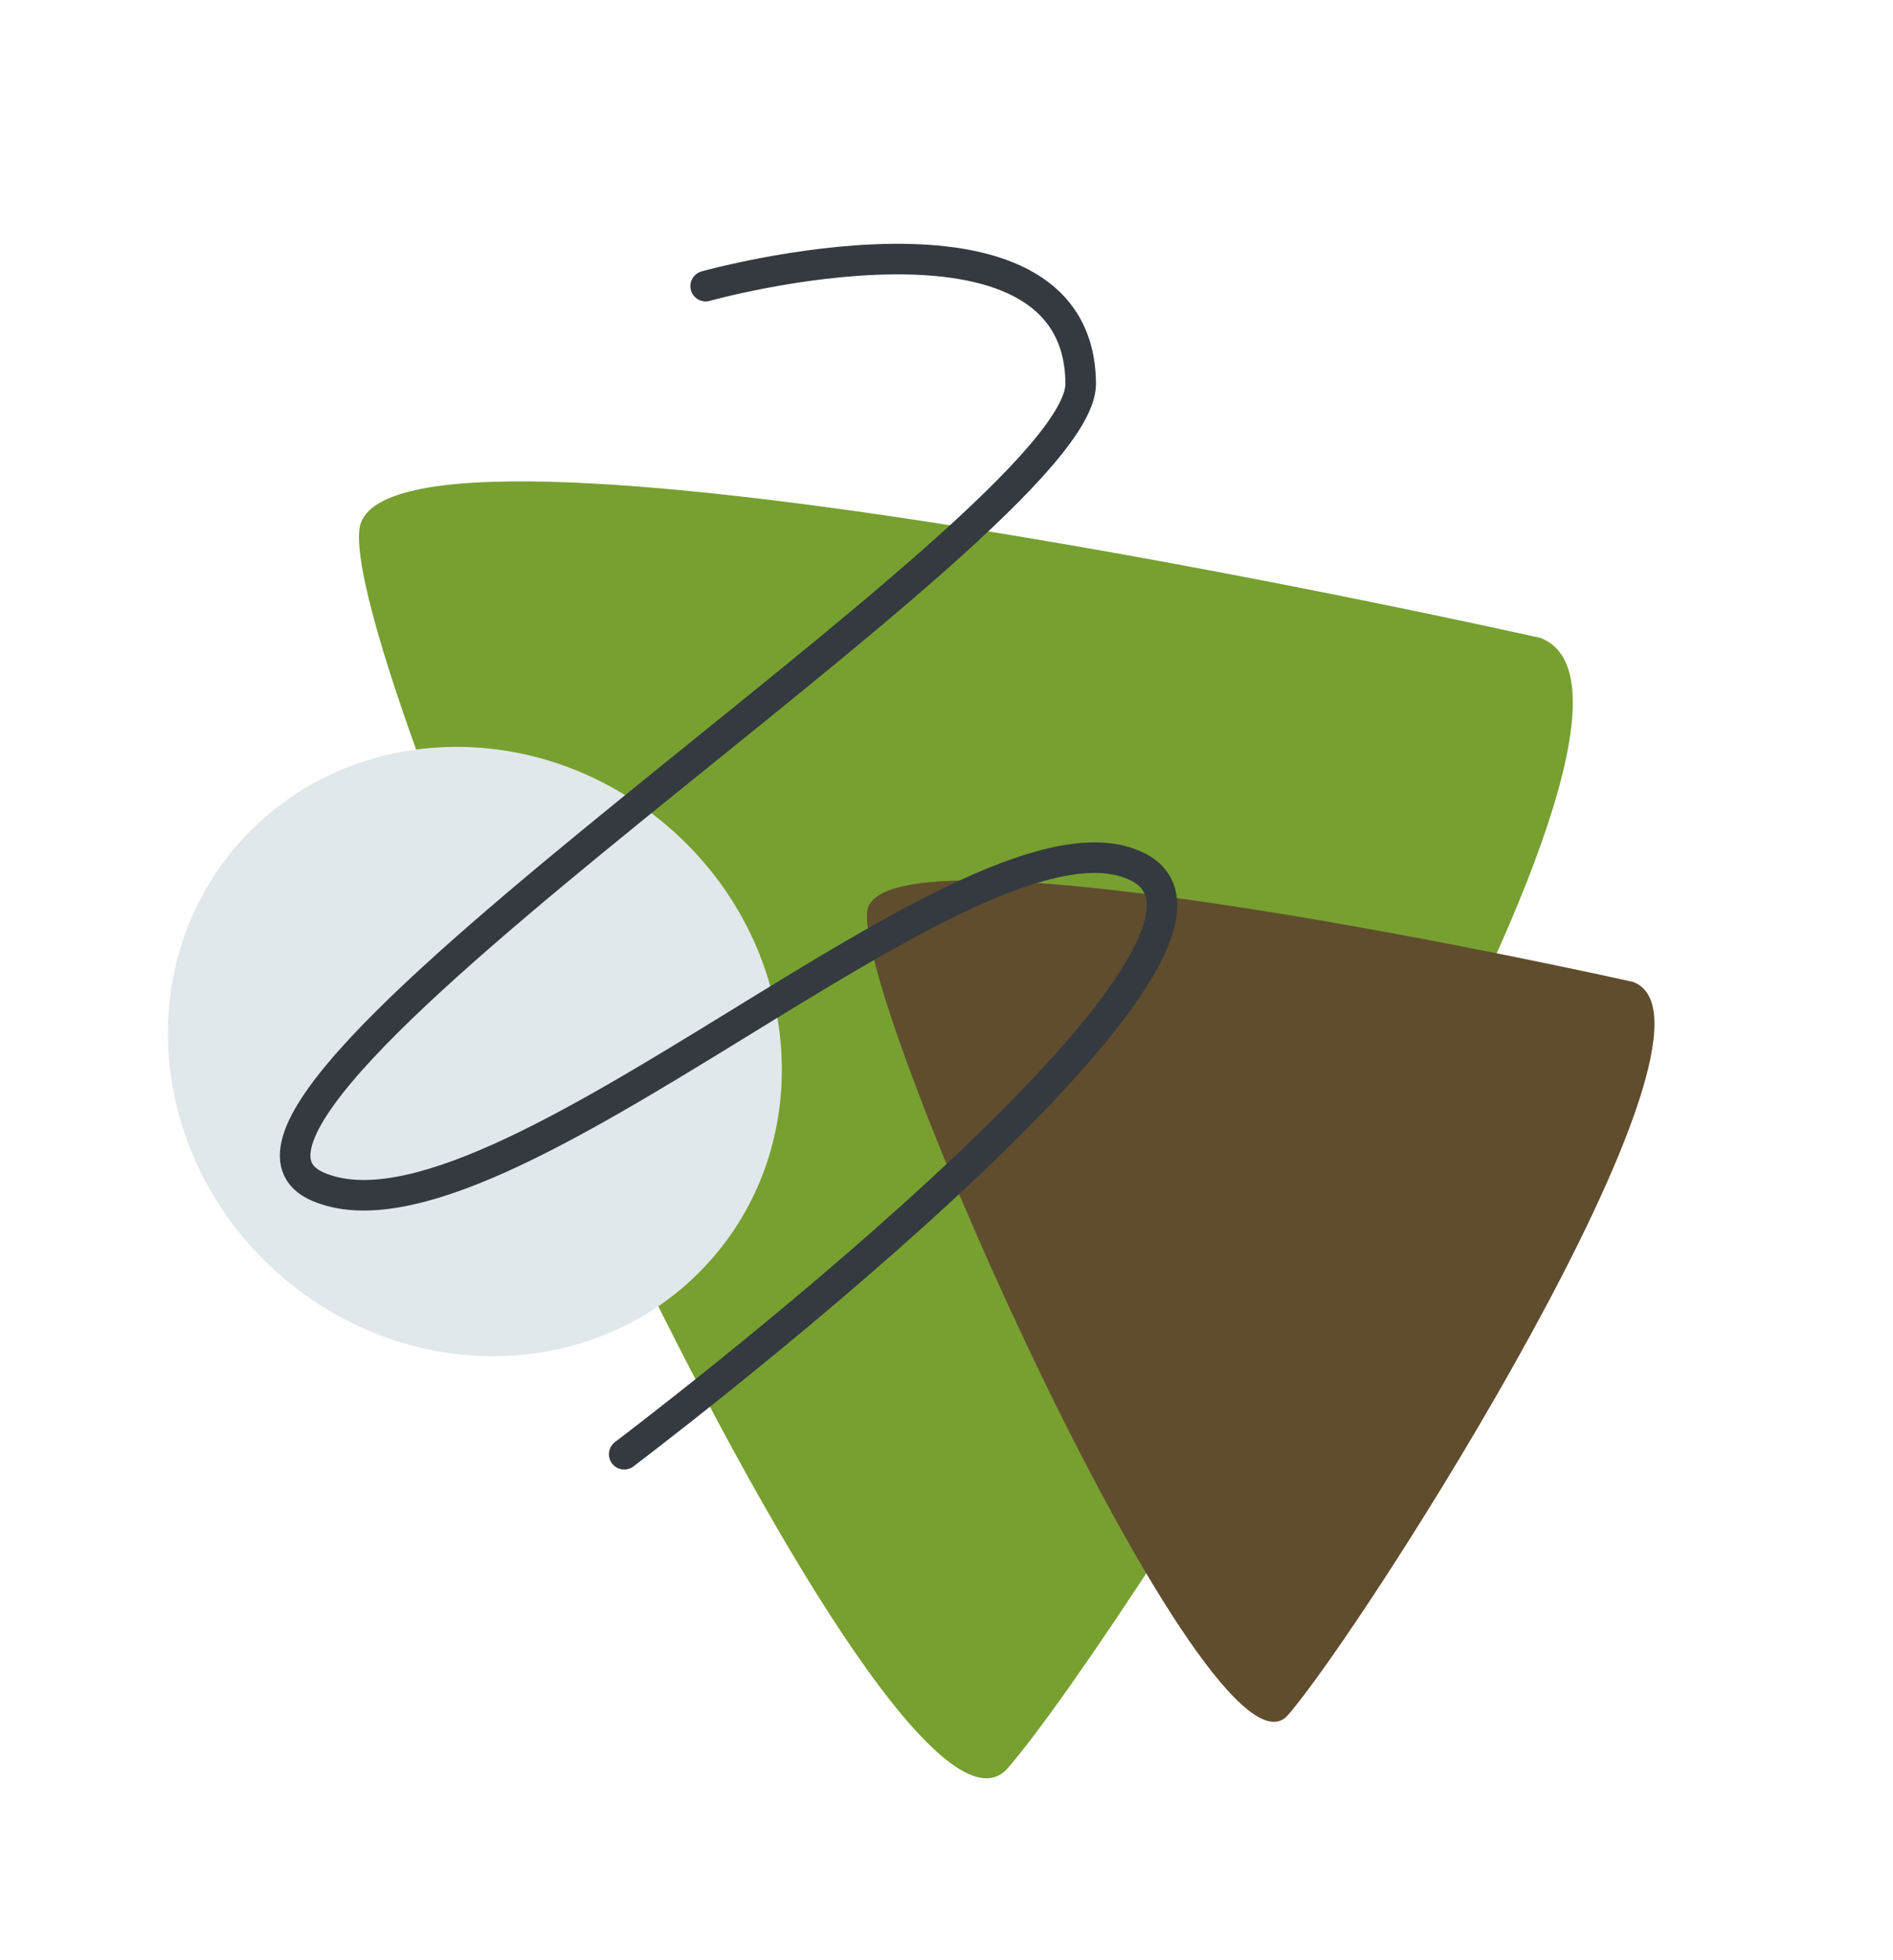
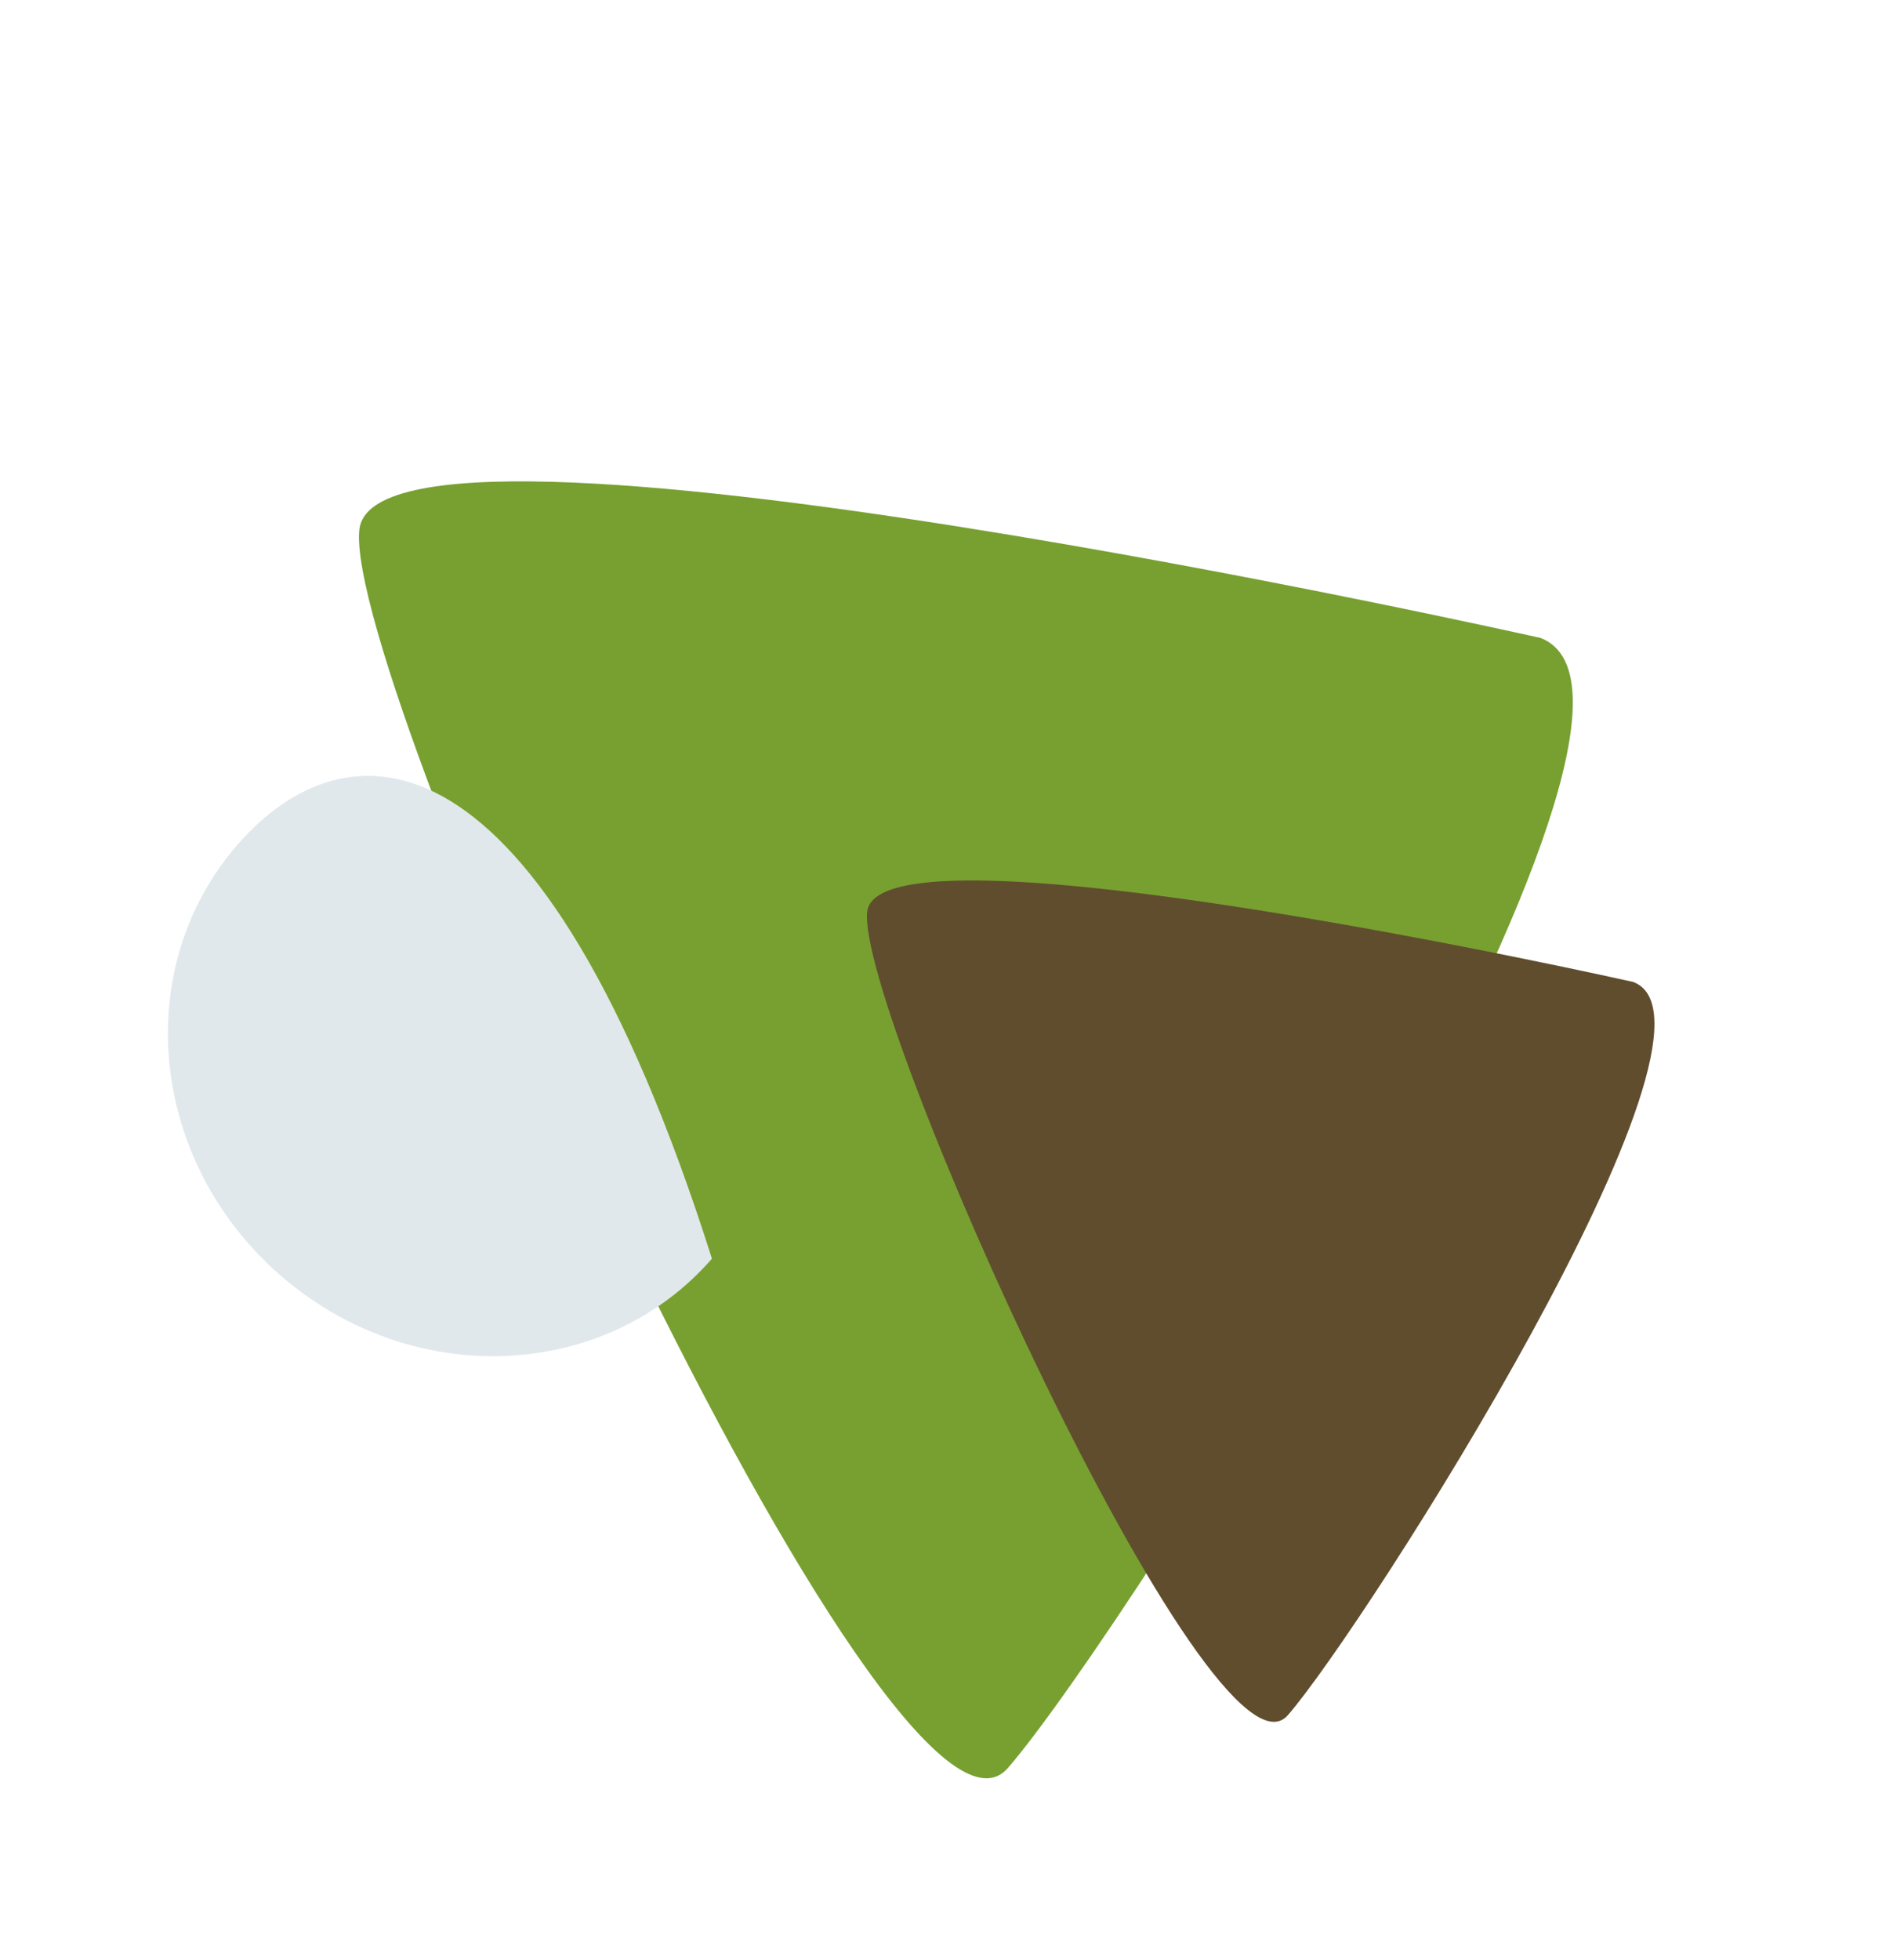
<svg xmlns="http://www.w3.org/2000/svg" width="258" height="267" viewBox="0 0 258 267" fill="none">
  <path d="M209.985 86.901C209.985 86.901 51.217 51.225 48.975 72.147C46.733 93.069 121.486 259.01 137.354 240.839C153.221 222.668 233.824 96.278 209.985 86.901Z" fill="#77A030" />
  <g filter="url(#filter0_f_2814_2404)">
    <path d="M222.631 133.765C222.631 133.765 119.647 110.628 118.191 124.195C116.734 137.762 165.224 245.427 175.519 233.636C185.814 221.846 238.12 139.856 222.647 133.779L222.631 133.765Z" fill="#604D2E" />
  </g>
-   <path d="M38.148 173.665C55.994 189.249 82.358 188.256 97.034 171.449C111.71 154.642 109.14 128.385 91.294 112.802C73.448 97.219 47.083 98.211 32.407 115.018C17.732 131.825 20.302 158.082 38.148 173.665Z" fill="#E1E8EB" />
-   <path d="M96.178 38.976C96.178 38.976 147.081 24.732 147.291 52.245C147.43 71.516 18.797 151.076 43.336 161.644C67.875 172.212 132.991 107.292 154.975 118.033C176.945 128.79 85.072 198.087 85.072 198.087" stroke="#343A40" stroke-width="4.163" stroke-miterlimit="10" stroke-linecap="round" />
+   <path d="M38.148 173.665C55.994 189.249 82.358 188.256 97.034 171.449C73.448 97.219 47.083 98.211 32.407 115.018C17.732 131.825 20.302 158.082 38.148 173.665Z" fill="#E1E8EB" />
  <defs>
    <filter id="filter0_f_2814_2404" x="86.158" y="87.93" width="171.33" height="178.607" filterUnits="userSpaceOnUse" color-interpolation-filters="sRGB">
      <feGaussianBlur stdDeviation="16" />
    </filter>
  </defs>
</svg>